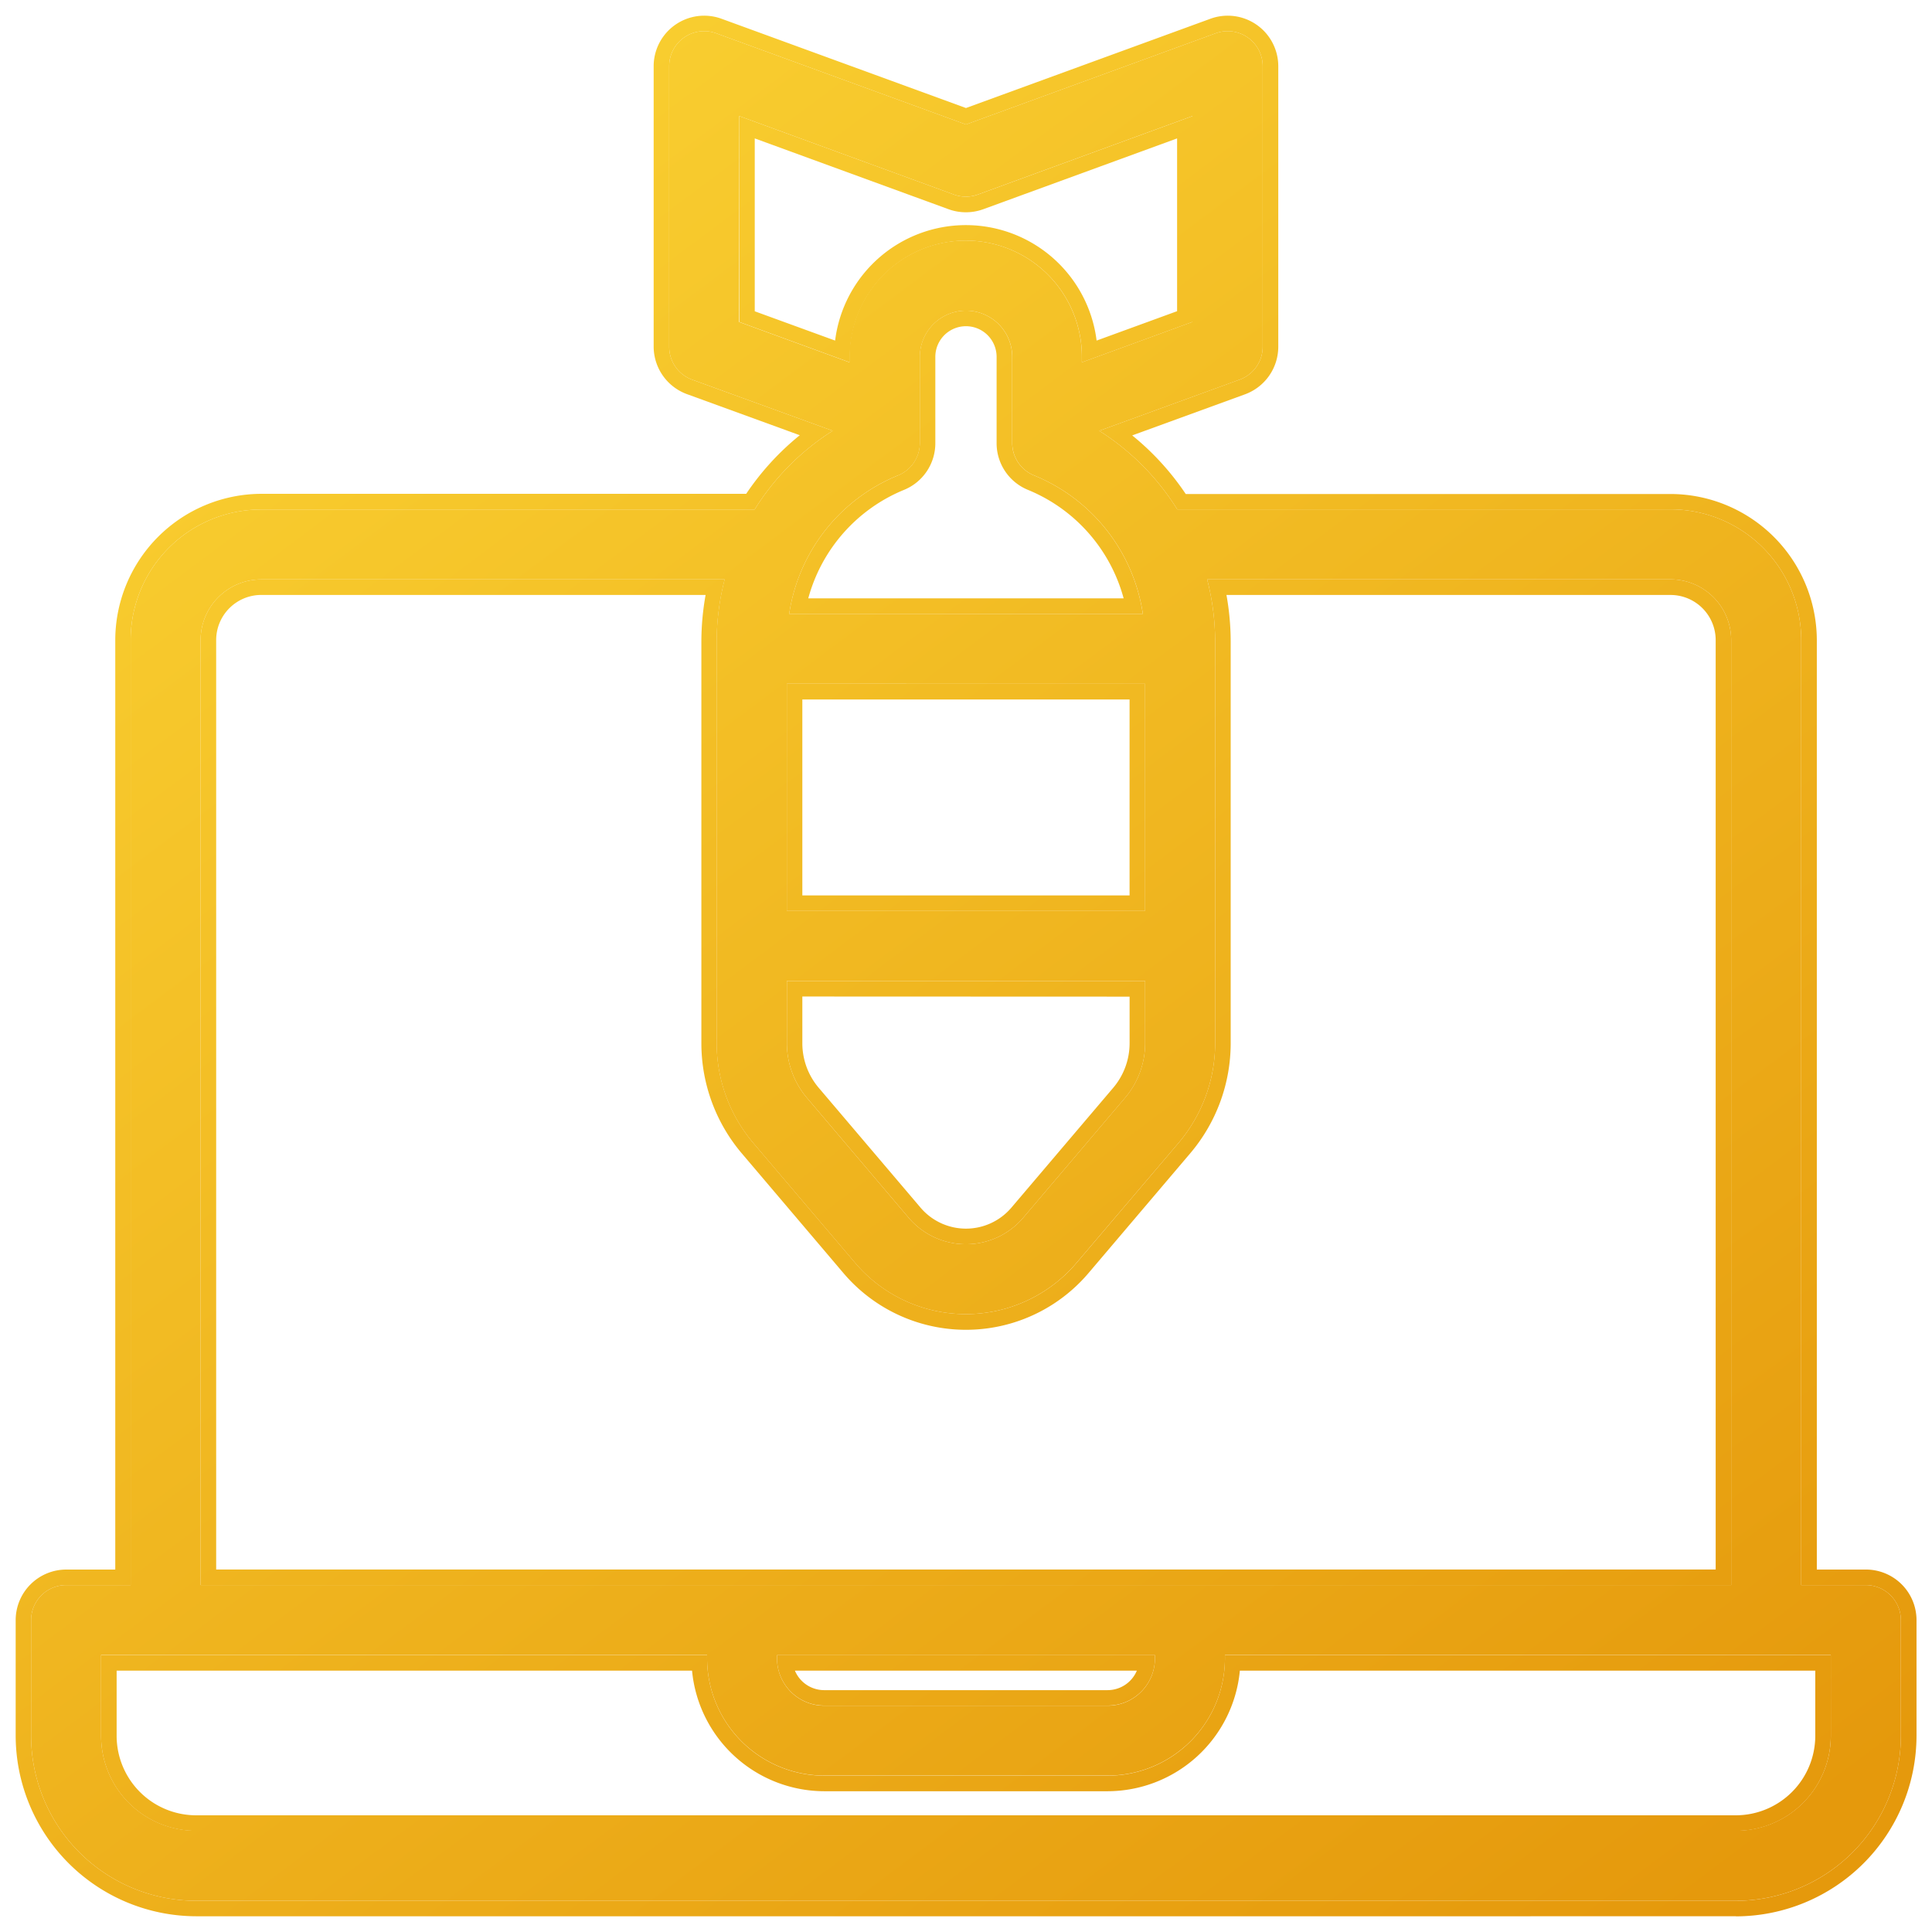
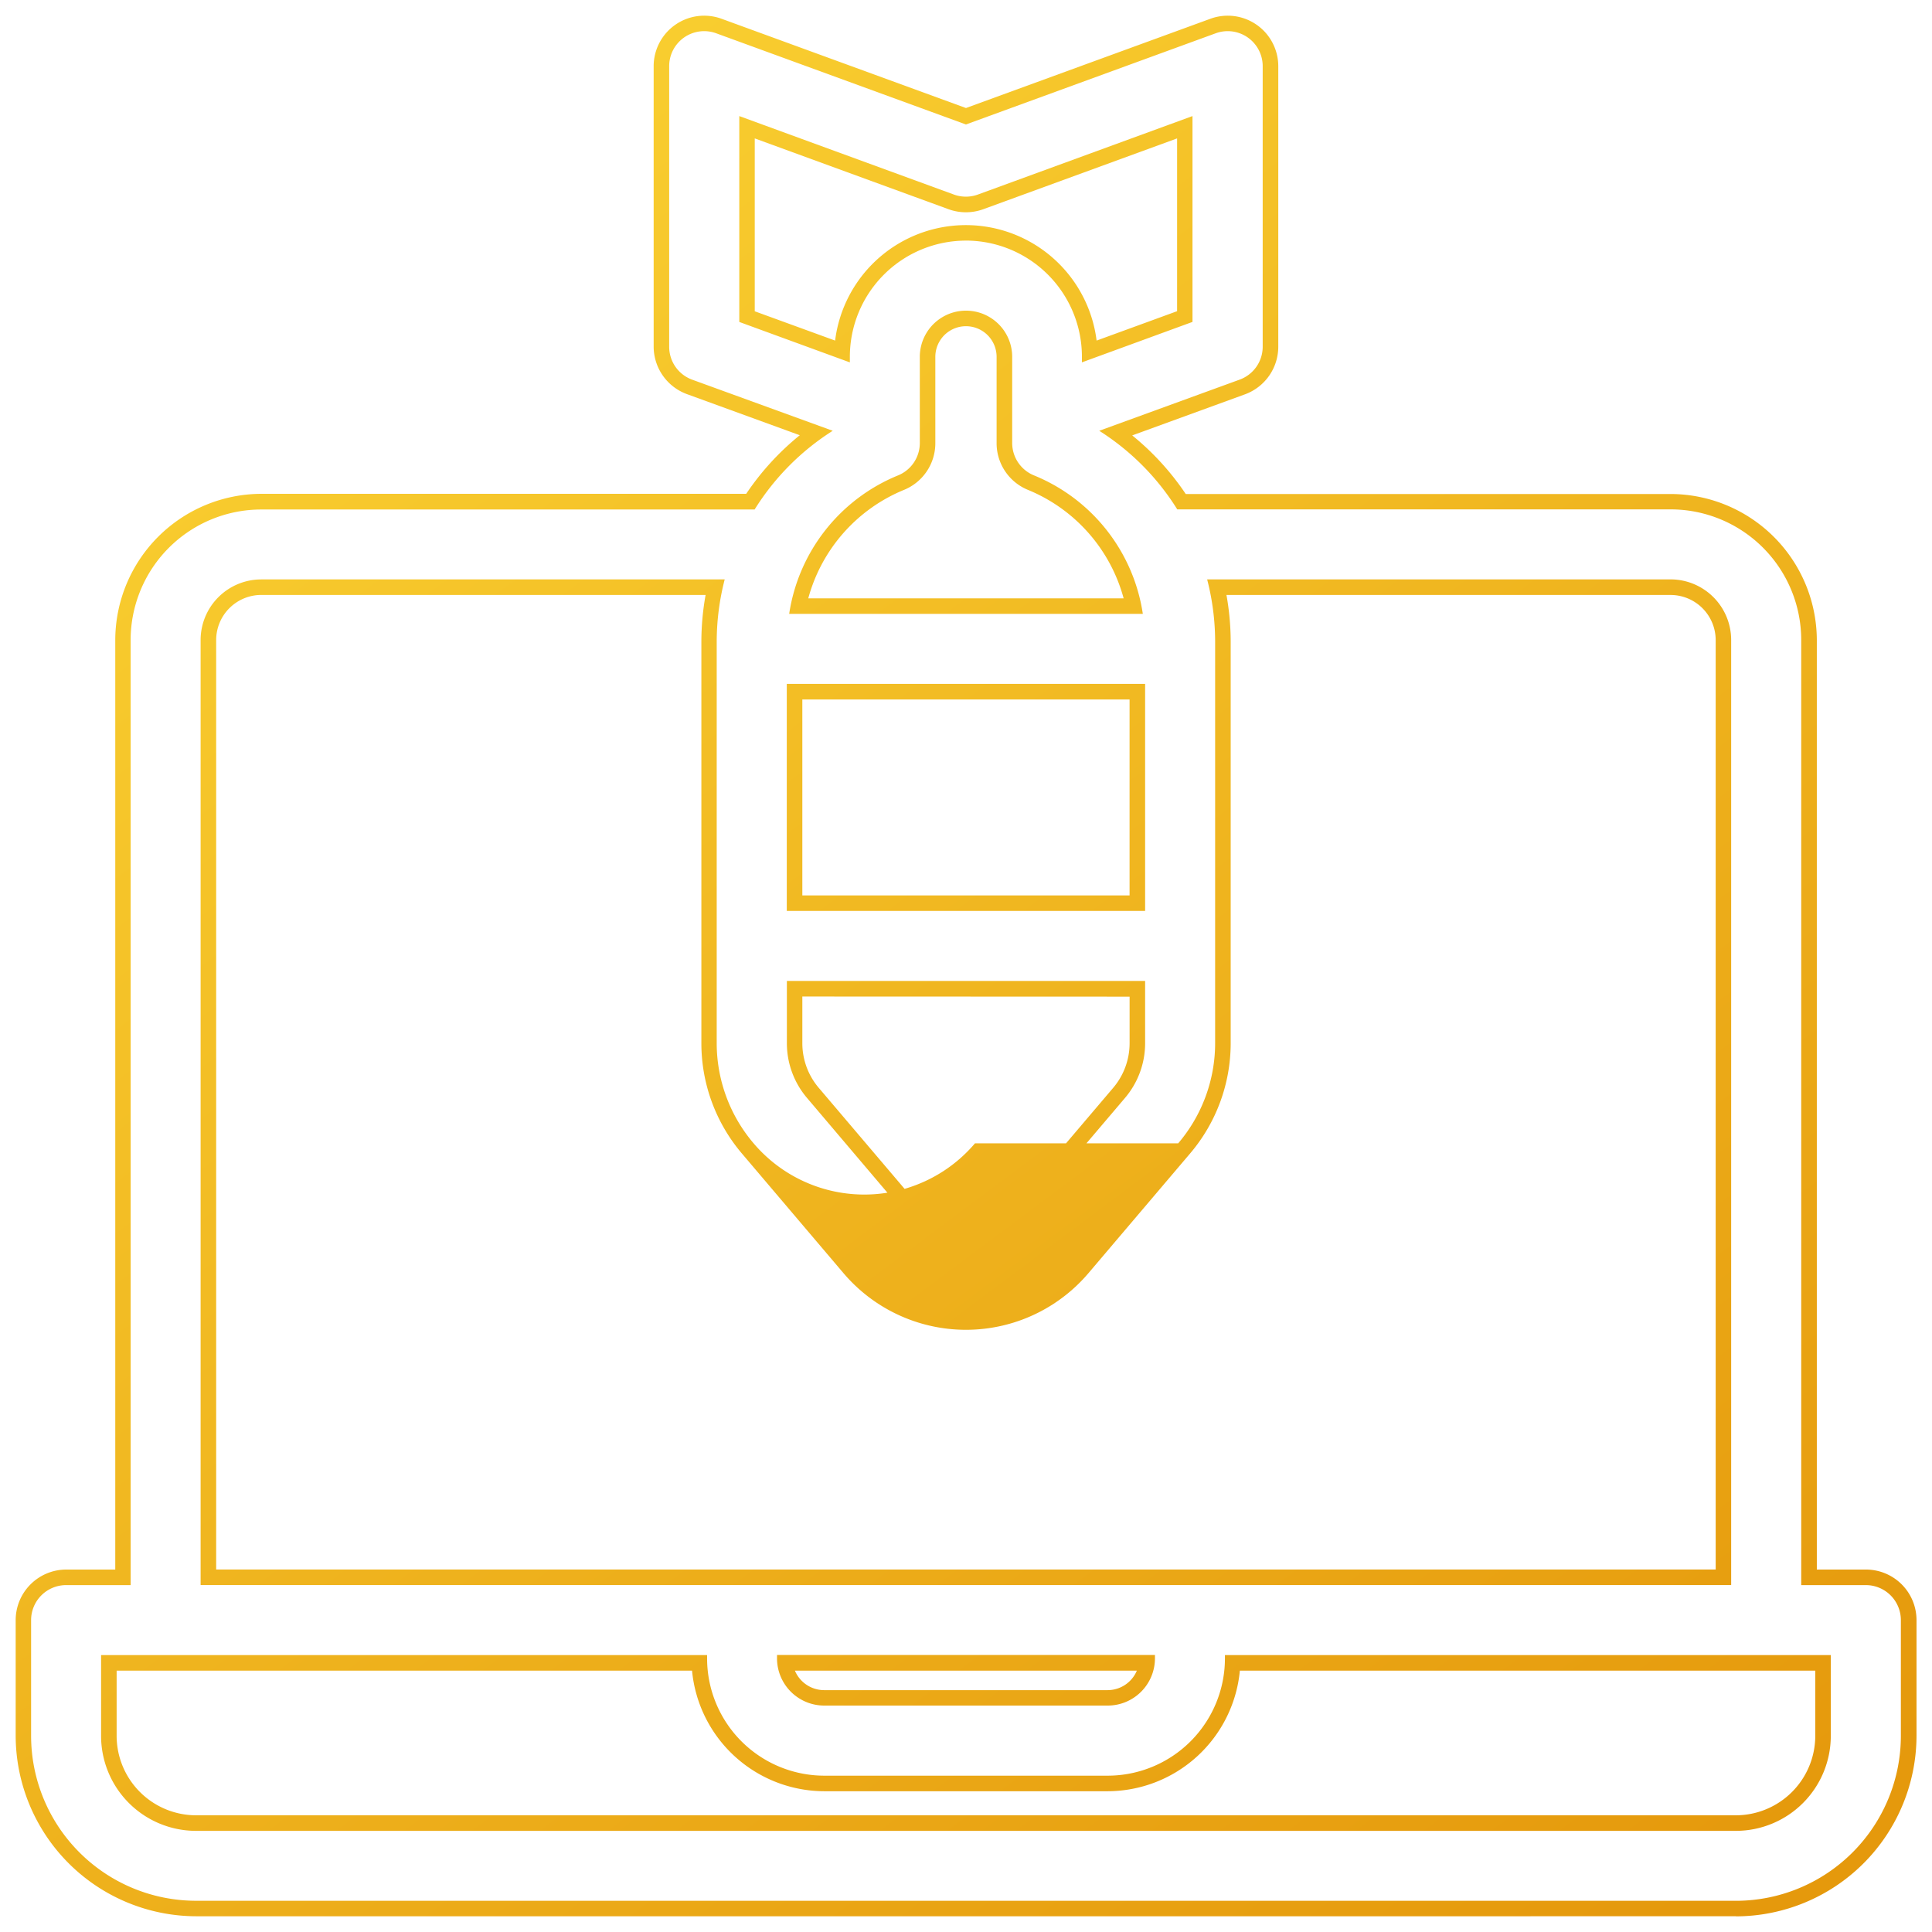
<svg xmlns="http://www.w3.org/2000/svg" width="62.116" height="62.113" viewBox="0 0 62.116 62.113">
  <defs>
    <linearGradient id="linear-gradient" x1="0.164" y1="0.027" x2="0.891" y2="1" gradientUnits="objectBoundingBox">
      <stop offset="0" stop-color="#fad132" />
      <stop offset="1" stop-color="#e5990c" />
    </linearGradient>
  </defs>
  <g id="Group_68663" data-name="Group 68663" transform="translate(-130.442 0.5)">
-     <path id="Path_144332" data-name="Path 144332" d="M76.238,67.213H74.161V36.827a4.2,4.2,0,0,0-4.2-4.2H54.1A7.994,7.994,0,0,0,51.592,30.1l4.518-1.646a1.125,1.125,0,0,0,.737-1.057v-9.02a1.125,1.125,0,0,0-1.511-1.057l-8.03,2.932-8.03-2.932a1.125,1.125,0,0,0-1.511,1.057V27.4a1.125,1.125,0,0,0,.74,1.057L43.023,30.1a8,8,0,0,0-2.511,2.531H24.65a4.2,4.2,0,0,0-4.2,4.2V67.213H18.375a1.126,1.126,0,0,0-1.125,1.125v3.724a5.307,5.307,0,0,0,5.3,5.3H72.065a5.307,5.307,0,0,0,5.3-5.3V68.338a1.126,1.126,0,0,0-1.128-1.125Zm-35.006,2.25H53.383v.109a1.519,1.519,0,0,1-1.517,1.518H42.749a1.519,1.519,0,0,1-1.517-1.518Zm3.893-37.928a1.125,1.125,0,0,0,.7-1.04V27.723a1.485,1.485,0,0,1,2.97,0v2.771a1.125,1.125,0,0,0,.7,1.04,5.722,5.722,0,0,1,3.5,4.452H41.623a5.726,5.726,0,0,1,3.5-4.452Zm-3.578,6.7H53.067v7.3H41.546Zm0,9.552H53.067v2.006a2.717,2.717,0,0,1-.651,1.76L49.149,55.4a2.417,2.417,0,0,1-3.686,0L42.2,51.554a2.714,2.714,0,0,1-.651-1.759Zm-1.53-27.806,6.9,2.523a1.128,1.128,0,0,0,.771,0l6.9-2.523V26.6l-3.555,1.3v-.18a3.735,3.735,0,0,0-7.471,0v.18l-3.555-1.3ZM22.7,36.827a1.95,1.95,0,0,1,1.948-1.948h14.9a8.023,8.023,0,0,0-.257,1.987V49.795a4.967,4.967,0,0,0,1.187,3.215l3.266,3.844a4.668,4.668,0,0,0,7.116,0L54.13,53.01A4.967,4.967,0,0,0,55.318,49.8V36.865a8.015,8.015,0,0,0-.257-1.987h14.9a1.95,1.95,0,0,1,1.948,1.948V67.211H22.7ZM75.113,72.059a3.054,3.054,0,0,1-3.051,3.051H22.554A3.054,3.054,0,0,1,19.5,72.059v-2.6H38.984v.109a3.772,3.772,0,0,0,3.768,3.768h9.113a3.772,3.772,0,0,0,3.768-3.768v-.109H75.112Z" transform="translate(114.192 -16.75)" stroke="rgba(0,0,0,0)" stroke-miterlimit="10" stroke-width="1" fill="url(#linear-gradient)" />
-     <path id="Path_144332_-_Outline" data-name="Path 144332 - Outline" d="M72.065,77.363a5.307,5.307,0,0,0,5.3-5.3V68.338a1.126,1.126,0,0,0-1.128-1.125H74.161V36.827a4.2,4.2,0,0,0-4.2-4.2H54.1A7.994,7.994,0,0,0,51.592,30.1l4.518-1.646a1.125,1.125,0,0,0,.737-1.057v-9.02a1.125,1.125,0,0,0-1.511-1.057l-8.03,2.932-8.03-2.932a1.125,1.125,0,0,0-1.511,1.057V27.4a1.125,1.125,0,0,0,.74,1.057L43.023,30.1a8,8,0,0,0-2.511,2.531H24.65a4.2,4.2,0,0,0-4.2,4.2V67.213H18.375a1.126,1.126,0,0,0-1.125,1.125v3.724a5.307,5.307,0,0,0,5.3,5.3H72.065M19.5,69.463H38.984v.109a3.772,3.772,0,0,0,3.768,3.768h9.113a3.772,3.772,0,0,0,3.768-3.768v-.109H75.112v2.6a3.054,3.054,0,0,1-3.051,3.051H22.554A3.054,3.054,0,0,1,19.5,72.059v-2.6m21.728,0H53.383v.109a1.519,1.519,0,0,1-1.517,1.518H42.749a1.519,1.519,0,0,1-1.517-1.518v-.109M24.65,34.879h14.9a8.023,8.023,0,0,0-.257,1.987V49.795a4.967,4.967,0,0,0,1.187,3.215l3.266,3.844a4.668,4.668,0,0,0,7.116,0L54.13,53.01A4.967,4.967,0,0,0,55.318,49.8V36.865a8.015,8.015,0,0,0-.257-1.987h14.9a1.95,1.95,0,0,1,1.948,1.948V67.211H22.7V36.827a1.95,1.95,0,0,1,1.948-1.948m16.9,12.91H53.067v2.006a2.717,2.717,0,0,1-.651,1.76L49.149,55.4a2.417,2.417,0,0,1-3.686,0L42.2,51.554a2.714,2.714,0,0,1-.651-1.759V47.789m0-9.552H53.067v7.3H41.546v-7.3m11.445-2.25H41.623a5.726,5.726,0,0,1,3.5-4.452,1.125,1.125,0,0,0,.7-1.04V27.723a1.485,1.485,0,0,1,2.97,0v2.771a1.125,1.125,0,0,0,.7,1.04,5.722,5.722,0,0,1,3.5,4.452m-5.684-12a3.735,3.735,0,0,0-3.735,3.735v.18l-3.555-1.3V19.982l6.9,2.523a1.128,1.128,0,0,0,.771,0l6.9-2.523V26.6l-3.555,1.3v-.18a3.735,3.735,0,0,0-3.735-3.735m24.76,53.875H22.554a5.816,5.816,0,0,1-5.8-5.8V68.338a1.628,1.628,0,0,1,1.625-1.625h1.577V36.827a4.711,4.711,0,0,1,4.7-4.7H40.241a8.564,8.564,0,0,1,1.723-1.884l-3.63-1.322A1.63,1.63,0,0,1,37.266,27.4v-9.02a1.625,1.625,0,0,1,2.182-1.527l7.859,2.87,7.859-2.87a1.625,1.625,0,0,1,2.182,1.527V27.4a1.631,1.631,0,0,1-1.065,1.526l-3.631,1.323a8.563,8.563,0,0,1,1.721,1.884H69.963a4.711,4.711,0,0,1,4.7,4.7V66.713h1.577a1.626,1.626,0,0,1,1.628,1.625v3.725A5.817,5.817,0,0,1,72.066,77.863ZM20,69.963v2.1a2.558,2.558,0,0,0,2.551,2.551H72.062a2.558,2.558,0,0,0,2.551-2.551v-2.1h-18.5a4.28,4.28,0,0,1-4.249,3.877H42.751A4.28,4.28,0,0,1,38.5,69.963Zm21.807,0a1.021,1.021,0,0,0,.939.627h9.116a1.021,1.021,0,0,0,.939-.627ZM23.2,66.711H71.411V36.827a1.452,1.452,0,0,0-1.449-1.448H55.682a8.522,8.522,0,0,1,.136,1.485V49.8a5.473,5.473,0,0,1-1.308,3.539l-3.264,3.843a5.168,5.168,0,0,1-7.878,0L40.1,53.333A5.472,5.472,0,0,1,38.8,49.8V36.865a8.538,8.538,0,0,1,.136-1.487H24.651A1.452,1.452,0,0,0,23.2,36.827ZM42.046,48.289v1.506a2.215,2.215,0,0,0,.531,1.434l3.268,3.846a1.917,1.917,0,0,0,2.924,0l3.267-3.845a2.22,2.22,0,0,0,.532-1.437v-1.5Zm0-3.25H52.567v-6.3H42.046Zm.191-9.552H52.376A5.249,5.249,0,0,0,49.3,32a1.62,1.62,0,0,1-1.008-1.5V27.723a.985.985,0,0,0-1.97,0v2.771A1.62,1.62,0,0,1,45.315,32,5.254,5.254,0,0,0,42.237,35.487Zm-1.721-9.229L43.1,27.2a4.236,4.236,0,0,1,8.407,0l2.588-.945V20.7l-6.233,2.277a1.635,1.635,0,0,1-1.114,0L40.516,20.7Z" transform="translate(114.192 -16.75)" stroke="rgba(0,0,0,0)" stroke-miterlimit="10" stroke-width="1" fill="url(#linear-gradient)" />
+     <path id="Path_144332_-_Outline" data-name="Path 144332 - Outline" d="M72.065,77.363a5.307,5.307,0,0,0,5.3-5.3V68.338a1.126,1.126,0,0,0-1.128-1.125H74.161V36.827a4.2,4.2,0,0,0-4.2-4.2H54.1A7.994,7.994,0,0,0,51.592,30.1l4.518-1.646a1.125,1.125,0,0,0,.737-1.057v-9.02a1.125,1.125,0,0,0-1.511-1.057l-8.03,2.932-8.03-2.932a1.125,1.125,0,0,0-1.511,1.057V27.4a1.125,1.125,0,0,0,.74,1.057L43.023,30.1a8,8,0,0,0-2.511,2.531H24.65a4.2,4.2,0,0,0-4.2,4.2V67.213H18.375a1.126,1.126,0,0,0-1.125,1.125v3.724a5.307,5.307,0,0,0,5.3,5.3H72.065M19.5,69.463H38.984v.109a3.772,3.772,0,0,0,3.768,3.768h9.113a3.772,3.772,0,0,0,3.768-3.768v-.109H75.112v2.6a3.054,3.054,0,0,1-3.051,3.051H22.554A3.054,3.054,0,0,1,19.5,72.059v-2.6m21.728,0H53.383v.109a1.519,1.519,0,0,1-1.517,1.518H42.749a1.519,1.519,0,0,1-1.517-1.518v-.109M24.65,34.879h14.9a8.023,8.023,0,0,0-.257,1.987V49.795a4.967,4.967,0,0,0,1.187,3.215a4.668,4.668,0,0,0,7.116,0L54.13,53.01A4.967,4.967,0,0,0,55.318,49.8V36.865a8.015,8.015,0,0,0-.257-1.987h14.9a1.95,1.95,0,0,1,1.948,1.948V67.211H22.7V36.827a1.95,1.95,0,0,1,1.948-1.948m16.9,12.91H53.067v2.006a2.717,2.717,0,0,1-.651,1.76L49.149,55.4a2.417,2.417,0,0,1-3.686,0L42.2,51.554a2.714,2.714,0,0,1-.651-1.759V47.789m0-9.552H53.067v7.3H41.546v-7.3m11.445-2.25H41.623a5.726,5.726,0,0,1,3.5-4.452,1.125,1.125,0,0,0,.7-1.04V27.723a1.485,1.485,0,0,1,2.97,0v2.771a1.125,1.125,0,0,0,.7,1.04,5.722,5.722,0,0,1,3.5,4.452m-5.684-12a3.735,3.735,0,0,0-3.735,3.735v.18l-3.555-1.3V19.982l6.9,2.523a1.128,1.128,0,0,0,.771,0l6.9-2.523V26.6l-3.555,1.3v-.18a3.735,3.735,0,0,0-3.735-3.735m24.76,53.875H22.554a5.816,5.816,0,0,1-5.8-5.8V68.338a1.628,1.628,0,0,1,1.625-1.625h1.577V36.827a4.711,4.711,0,0,1,4.7-4.7H40.241a8.564,8.564,0,0,1,1.723-1.884l-3.63-1.322A1.63,1.63,0,0,1,37.266,27.4v-9.02a1.625,1.625,0,0,1,2.182-1.527l7.859,2.87,7.859-2.87a1.625,1.625,0,0,1,2.182,1.527V27.4a1.631,1.631,0,0,1-1.065,1.526l-3.631,1.323a8.563,8.563,0,0,1,1.721,1.884H69.963a4.711,4.711,0,0,1,4.7,4.7V66.713h1.577a1.626,1.626,0,0,1,1.628,1.625v3.725A5.817,5.817,0,0,1,72.066,77.863ZM20,69.963v2.1a2.558,2.558,0,0,0,2.551,2.551H72.062a2.558,2.558,0,0,0,2.551-2.551v-2.1h-18.5a4.28,4.28,0,0,1-4.249,3.877H42.751A4.28,4.28,0,0,1,38.5,69.963Zm21.807,0a1.021,1.021,0,0,0,.939.627h9.116a1.021,1.021,0,0,0,.939-.627ZM23.2,66.711H71.411V36.827a1.452,1.452,0,0,0-1.449-1.448H55.682a8.522,8.522,0,0,1,.136,1.485V49.8a5.473,5.473,0,0,1-1.308,3.539l-3.264,3.843a5.168,5.168,0,0,1-7.878,0L40.1,53.333A5.472,5.472,0,0,1,38.8,49.8V36.865a8.538,8.538,0,0,1,.136-1.487H24.651A1.452,1.452,0,0,0,23.2,36.827ZM42.046,48.289v1.506a2.215,2.215,0,0,0,.531,1.434l3.268,3.846a1.917,1.917,0,0,0,2.924,0l3.267-3.845a2.22,2.22,0,0,0,.532-1.437v-1.5Zm0-3.25H52.567v-6.3H42.046Zm.191-9.552H52.376A5.249,5.249,0,0,0,49.3,32a1.62,1.62,0,0,1-1.008-1.5V27.723a.985.985,0,0,0-1.97,0v2.771A1.62,1.62,0,0,1,45.315,32,5.254,5.254,0,0,0,42.237,35.487Zm-1.721-9.229L43.1,27.2a4.236,4.236,0,0,1,8.407,0l2.588-.945V20.7l-6.233,2.277a1.635,1.635,0,0,1-1.114,0L40.516,20.7Z" transform="translate(114.192 -16.75)" stroke="rgba(0,0,0,0)" stroke-miterlimit="10" stroke-width="1" fill="url(#linear-gradient)" />
  </g>
</svg>